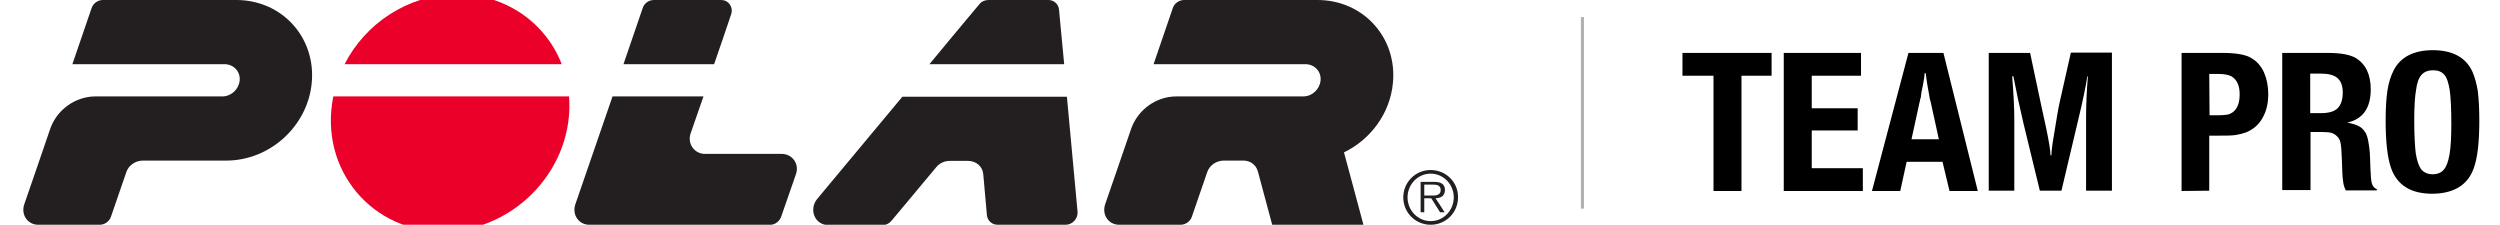
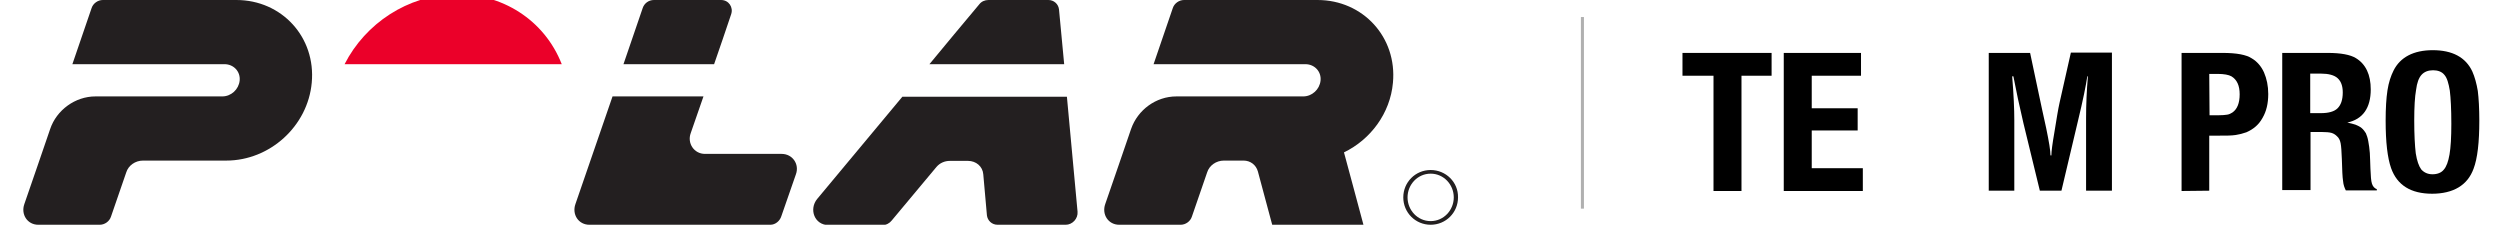
<svg xmlns="http://www.w3.org/2000/svg" version="1.1" id="Layer_1" x="0px" y="0px" viewBox="105 358.4 822 73.9" style="enable-background:new 105 358.4 822 73.9;" xml:space="preserve">
  <style type="text/css">
	.st0{display:none;}
	.st1{display:inline;fill:#262626;}
	.st2{fill:none;stroke:#B0B0B0;stroke-miterlimit:10;}
	.st3{fill:#231F20;}
	.st4{fill:#EB0029;}
</style>
  <g class="st0">
    <path class="st1" d="M686.4,375.2v7.2h-15.7v10.3h14.8v7.2h-14.8v19h-8.9V375L686.4,375.2L686.4,375.2z" />
    <path class="st1" d="M690.3,375.2h8.9v36.6h15.7v7.2h-24.6L690.3,375.2L690.3,375.2z" />
    <path class="st1" d="M718.4,387.9c0.3-2.8,1-5.2,2-7.2s2.6-3.6,4.5-4.7c2-1.1,4.6-1.7,7.9-1.7s6,0.6,7.9,1.7c2,1.1,3.5,2.7,4.5,4.7   s1.7,4.4,2,7.2c0.3,2.8,0.5,5.9,0.5,9.2c0,3.4-0.2,6.4-0.5,9.2c-0.3,2.8-1,5.2-2,7.2s-2.6,3.5-4.5,4.6s-4.6,1.6-7.9,1.6   s-6-0.5-7.9-1.6c-2-1.1-3.5-2.6-4.5-4.6s-1.7-4.4-2-7.2c-0.3-2.8-0.5-5.9-0.5-9.2C718,393.8,718.1,390.7,718.4,387.9z M727,404.6   c0.1,2.1,0.4,3.7,0.9,5c0.4,1.3,1,2.2,1.9,2.8c0.8,0.6,1.9,0.9,3.2,0.9s2.4-0.3,3.2-0.9s1.4-1.5,1.9-2.8c0.4-1.3,0.7-3,0.9-5   c0.1-2.1,0.2-4.6,0.2-7.5c0-3-0.1-5.4-0.2-7.5c-0.1-2-0.4-3.7-0.9-5c-0.4-1.3-1-2.3-1.9-2.9c-0.8-0.6-1.9-0.9-3.2-0.9   s-2.4,0.3-3.2,0.9s-1.4,1.5-1.9,2.9c-0.4,1.3-0.7,3-0.9,5s-0.2,4.5-0.2,7.5C726.8,400,726.9,402.6,727,404.6z" />
    <path class="st1" d="M759.1,375.2l4.9,32.4h0.1l5.2-32.4h8.5l5.2,32.4h0.1l4.9-32.4h8.5l-8,43.9h-9.9l-4.9-31.8h-0.1l-4.9,31.8   h-9.9l-8-43.9H759.1z" />
  </g>
  <g class="st0">
    <path class="st1" d="M812.1,374.3v12.3h0.1c0.6-1.3,1.7-2.3,3.1-2.9c1.4-0.6,2.9-0.9,4.6-0.9c1.9,0,3.5,0.3,4.8,1   c1.4,0.7,2.5,1.6,3.4,2.7c0.9,1.2,1.6,2.5,2.1,4s0.7,3.1,0.7,4.8c0,1.7-0.2,3.3-0.7,4.8c-0.4,1.5-1.1,2.8-2,3.9s-2.1,2-3.4,2.6   s-3,1-4.8,1c-0.6,0-1.2-0.1-2-0.2c-0.7-0.1-1.4-0.3-2.2-0.6c-0.7-0.3-1.4-0.7-2-1.1c-0.6-0.5-1.2-1.1-1.6-1.8h-0.1v3.2h-3.9v-32.9   L812.1,374.3L812.1,374.3z M826.3,391.8c-0.3-1.1-0.7-2-1.3-2.8s-1.4-1.5-2.3-2s-2-0.7-3.3-0.7s-2.5,0.3-3.4,0.8s-1.7,1.2-2.3,2.1   s-1,1.8-1.3,2.9s-0.4,2.2-0.4,3.3c0,1.2,0.1,2.3,0.4,3.4c0.3,1.1,0.7,2,1.3,2.9c0.6,0.8,1.4,1.5,2.3,2c1,0.5,2.1,0.8,3.5,0.8   s2.5-0.3,3.4-0.8s1.6-1.2,2.2-2.1c0.6-0.9,1-1.8,1.2-2.9s0.4-2.2,0.4-3.4C826.7,394,826.6,392.9,826.3,391.8z" />
-     <path class="st1" d="M852.4,405.7c-1.8,1.4-4,2-6.8,2c-1.9,0-3.6-0.3-5-0.9s-2.6-1.5-3.5-2.6c-1-1.1-1.7-2.4-2.2-4   c-0.5-1.5-0.7-3.2-0.8-5c0-1.8,0.3-3.5,0.8-5c0.6-1.5,1.3-2.8,2.3-3.9s2.2-2,3.6-2.6c1.4-0.6,2.9-0.9,4.5-0.9   c2.1,0,3.9,0.4,5.3,1.3c1.4,0.9,2.5,2,3.4,3.3c0.8,1.4,1.4,2.8,1.8,4.4c0.3,1.6,0.4,3.1,0.4,4.6h-17.9c0,1,0.1,2,0.4,3   c0.3,0.9,0.7,1.8,1.3,2.5s1.4,1.3,2.4,1.7c1,0.4,2.1,0.6,3.4,0.6c1.7,0,3-0.4,4.1-1.2s1.8-1.9,2.1-3.5h3.9   C855.3,402.3,854.2,404.3,852.4,405.7z M851.5,390.4c-0.4-0.8-0.8-1.5-1.4-2.1c-0.6-0.6-1.3-1.1-2.1-1.4c-0.8-0.4-1.7-0.5-2.7-0.5   s-1.9,0.2-2.8,0.5c-0.8,0.4-1.5,0.8-2.1,1.5c-0.6,0.6-1,1.3-1.4,2.1c-0.3,0.8-0.5,1.7-0.6,2.6h13.7   C852,392.1,851.8,391.2,851.5,390.4z" />
    <path class="st1" d="M870.5,383.4v3.5h-4.8v14.8c0,0.5,0,0.8,0.1,1.1c0.1,0.3,0.2,0.5,0.4,0.6c0.2,0.2,0.5,0.3,0.9,0.3   s0.9,0.1,1.5,0.1h1.8v3.5h-3c-1,0-1.9-0.1-2.6-0.2c-0.7-0.1-1.3-0.4-1.8-0.8s-0.8-0.9-1-1.6s-0.3-1.6-0.3-2.7v-15.2h-4.1v-3.5h4.1   v-7.1h3.9v7.1L870.5,383.4L870.5,383.4z" />
-     <path class="st1" d="M893.2,407.7c-1,0-1.8-0.3-2.4-0.9s-0.9-1.5-0.9-2.8c-1.1,1.3-2.3,2.2-3.8,2.8c-1.4,0.6-3,0.9-4.6,0.9   c-1.1,0-2.1-0.1-3.1-0.3c-1-0.2-1.8-0.6-2.5-1.2c-0.7-0.5-1.3-1.2-1.7-2.1c-0.4-0.8-0.6-1.9-0.6-3.1c0-1.4,0.2-2.5,0.7-3.3   c0.5-0.9,1.1-1.6,1.8-2.1c0.8-0.5,1.6-0.9,2.6-1.2s2-0.5,3-0.7c1.1-0.2,2.1-0.4,3.1-0.5s1.8-0.3,2.6-0.5s1.3-0.5,1.8-0.9   c0.4-0.4,0.6-0.9,0.6-1.7c0-0.9-0.2-1.6-0.5-2.1s-0.7-0.9-1.2-1.2c-0.5-0.3-1.1-0.5-1.7-0.6c-0.6-0.1-1.3-0.1-1.9-0.1   c-1.7,0-3,0.3-4.2,0.9s-1.7,1.8-1.8,3.6h-3.9c0.1-1.5,0.4-2.7,0.9-3.7c0.6-1,1.3-1.8,2.2-2.5c0.9-0.6,2-1.1,3.2-1.4   s2.5-0.4,3.8-0.4c1.1,0,2.2,0.1,3.2,0.2c1.1,0.2,2,0.5,2.9,0.9c0.9,0.5,1.6,1.1,2.1,2s0.8,2,0.8,3.4v12.3c0,0.9,0.1,1.6,0.2,2   c0.1,0.4,0.5,0.6,1.1,0.6c0.3,0,0.7-0.1,1.2-0.2v3C895.4,407.5,894.4,407.7,893.2,407.7z M887.7,395.7c-0.8,0.2-1.6,0.3-2.5,0.4   s-1.8,0.2-2.7,0.4c-0.9,0.1-1.7,0.4-2.4,0.7c-0.7,0.3-1.3,0.7-1.7,1.3c-0.4,0.6-0.7,1.3-0.7,2.3c0,0.6,0.1,1.2,0.4,1.6   c0.3,0.4,0.6,0.8,1,1.1c0.4,0.3,0.9,0.5,1.5,0.6s1.1,0.2,1.7,0.2c1.3,0,2.4-0.2,3.3-0.5c0.9-0.4,1.7-0.8,2.3-1.3s1-1.1,1.3-1.8   s0.4-1.2,0.4-1.8v-4C889.2,395.3,888.5,395.5,887.7,395.7z" />
  </g>
  <g>
    <line class="st2" x1="625.3" y1="427" x2="625.3" y2="364" />
    <g>
-       <path class="st3" d="M580.1,420.7c-0.1-2.1-1.8-2.5-3.6-2.5h-4.4v10h1.2v-4.6h2.3c1,1.5,1.9,3.1,2.9,4.6h1.5c-1-1.6-2-3.1-3-4.6    C578.8,423.5,580.1,422.9,580.1,420.7 M573.3,422.7v-3.6h2.9c1.2,0,2.5,0.2,2.5,1.8c0,1.5-1.3,1.8-2.5,1.8L573.3,422.7    L573.3,422.7z" />
-     </g>
+       </g>
    <g>
      <path class="st3" d="M575.4,414.3c-5,0-9,4-9,9s4,9,9,9s9-4,9-9C584.5,418.3,580.4,414.3,575.4,414.3 M575.4,431.1    c-4.3,0-7.6-3.6-7.6-7.8c0-4.2,3.3-7.8,7.6-7.8c4.3,0,7.6,3.6,7.6,7.8S579.7,431.1,575.4,431.1" />
    </g>
    <g>
-       <path class="st4" d="M292.1,390.1c1.8,23.2-17.2,43.7-40.3,44.4c-24.4,0.8-42.1-20.5-37.2-44.4H292.1z" />
-     </g>
+       </g>
    <g>
      <path class="st4" d="M289.7,379.5c-5.7-14.6-19.8-23.4-35.3-23c-15.3,0.4-29.2,9.5-36.1,23H289.7z" />
    </g>
    <g>
      <path class="st3" d="M136.4,390.1h41.7c2.9,0,5.4-2.3,5.7-5.2c0.3-3-2-5.4-5-5.4h-50c2.1-6.1,4.2-12.3,6.3-18.4    c0.5-1.6,2.1-2.7,3.7-2.7h43.9c15,0,26.2,12.3,24.8,27.2c-1.3,14.3-13.8,25.6-28.1,25.6c-9.2,0-18.3,0-27.4,0    c-2.5,0-4.8,1.6-5.5,3.9c-1.7,4.8-3.3,9.7-5,14.5c-0.5,1.6-2.1,2.7-3.7,2.7h-20.2c-3.6,0-5.8-3.4-4.6-6.8    c2.8-8.2,5.7-16.4,8.5-24.7C123.6,394.6,129.7,390.1,136.4,390.1" />
    </g>
    <g>
      <path class="st3" d="M523.3,432.3c-1.6-5.8-3.1-11.7-4.7-17.5c-0.6-2.2-2.5-3.6-4.7-3.6s-4.3,0-6.5,0c-2.5,0-4.8,1.6-5.5,3.9    c-1.7,4.8-3.3,9.7-5,14.5c-0.5,1.6-2.1,2.7-3.7,2.7H473c-3.6,0-5.8-3.4-4.6-6.8c2.8-8.2,5.7-16.4,8.5-24.7    c2.2-6.3,8.2-10.7,14.9-10.7h41.7c2.9,0,5.4-2.3,5.7-5.2c0.3-3-2-5.4-5-5.4h-49.9c2.1-6.1,4.2-12.3,6.3-18.4    c0.5-1.6,2.1-2.7,3.7-2.7h43.9c15,0,26.2,12.3,24.8,27.2c-0.9,10.1-7.4,18.7-16.1,22.9c2.1,7.9,4.3,15.8,6.4,23.8L523.3,432.3    L523.3,432.3z" />
    </g>
    <g>
      <path class="st3" d="M339.8,379.5c1.9-5.5,3.8-11,5.6-16.4c0.8-2.3-0.8-4.7-3.3-4.7H320c-1.7,0-3.2,1.1-3.7,2.7    c-2.1,6.1-4.2,12.3-6.3,18.4C309.9,379.5,339.8,379.5,339.8,379.5z" />
    </g>
    <g>
      <path class="st3" d="M358.3,432.3h-59.5c-3.6,0-5.8-3.4-4.6-6.8c4.1-11.8,8.1-23.6,12.2-35.4h29.9c-1.4,4-2.8,8.1-4.2,12.1    c-1.2,3.3,1.1,6.8,4.7,6.8H362c3.6,0,5.9,3.4,4.7,6.7l-4.8,13.8C361.4,431.1,359.9,432.3,358.3,432.3" />
    </g>
    <g>
      <path class="st3" d="M427,359.8c-5.5,6.6-11,13.1-16.4,19.7h44.3c-0.6-6-1.1-12-1.7-18c-0.2-1.8-1.7-3.1-3.5-3.1H430    C428.8,358.4,427.7,358.9,427,359.8" />
    </g>
    <g>
      <path class="st3" d="M433,432.3h22.4c2.2,0,4.1-2,3.9-4.3c-1.2-12.6-2.3-25.2-3.5-37.8h-54.1c-9.3,11.2-18.7,22.4-28,33.6    c-2.8,3.4-0.9,8.6,3.7,8.6h17.8c1.2,0,2.3-0.6,3-1.5c4.9-5.9,9.8-11.7,14.7-17.6c1.1-1.3,2.7-2,4.4-2h6c2.6,0,4.8,1.8,5,4.4    c0.4,4.5,0.8,9,1.2,13.5C429.7,430.9,431.1,432.3,433,432.3" />
    </g>
    <g>
      <path d="M658.2,383.3v-7.5h29.3v7.5h-9.9v37.9h-9.2v-37.9H658.2z" />
      <path d="M691.5,421.2v-45.4h25.4v7.5h-16.2V394h15.1v7.3h-15.1v12.4h16.8v7.5L691.5,421.2L691.5,421.2z" />
-       <path d="M720.5,421.2l12-45.4H744l11.3,45.4H746l-2.3-9.6h-11.8l-2.1,9.6H720.5z M733.5,404.2h9l-2.7-12.3c0-0.1-0.1-0.3-0.2-0.7    c-0.1-0.4-0.2-0.8-0.2-1.1c0-0.1-0.2-1.2-0.6-3.3c-0.3-1.7-0.5-3.2-0.6-4.3h-0.4c0,0.8-0.2,2.2-0.6,4.2c-0.1,0.4-0.2,0.8-0.3,1.4    c-0.1,0.5-0.2,0.9-0.2,1.3c-0.1,0.3-0.1,0.6-0.1,0.8c0,0.2-0.1,0.5-0.2,0.7c-0.1,0.3-0.1,0.5-0.1,0.6c0,0.2-0.1,0.3-0.1,0.3    L733.5,404.2z" />
      <path d="M758.9,421.2v-45.4h13.6l2.9,13.7c0.7,3.1,1.4,6.8,2.4,11.1c0.9,4.4,1.4,7.3,1.4,8.9h0.3c0,0,0-0.1,0-0.2    c0-1,0.3-3.5,1-7.5c0.7-4.3,1.2-7.5,1.7-9.7l3.7-16.4h13.5v45.4h-8.5v-23.9c0-4.4,0.2-9,0.6-13.7h-0.2c-0.4,2.8-1.4,7.8-3.1,14.8    l-5.4,22.8h-7.1l-5.4-22.2c-1.3-5.5-2.4-10.7-3.3-15.4h-0.4c0.5,6.1,0.7,10.9,0.7,14.4v23.2h-8.4V421.2z" />
      <path d="M822.3,421.2v-45.4h13.5c4.6,0,7.8,0.6,9.6,1.8c1.7,1,3.1,2.6,4,4.6c0.9,2.1,1.4,4.4,1.4,7.1c0,3.1-0.6,5.7-1.9,7.9    c-1.2,2.2-3,3.7-5.3,4.7c-1.1,0.4-2.3,0.7-3.6,0.9c-1.3,0.2-3.1,0.2-5.5,0.2h-3.1v18.1L822.3,421.2L822.3,421.2z M831.5,396.3h2.9    c1.3,0,2.3-0.1,2.9-0.2c0.7-0.1,1.2-0.4,1.7-0.7c1.6-1.1,2.4-3.1,2.4-6s-0.9-4.8-2.7-5.9c-0.9-0.5-2.4-0.8-4.6-0.8h-2.7    L831.5,396.3L831.5,396.3z" />
      <path d="M855.4,421.2v-45.4h15c4.3,0,7.4,0.6,9.2,1.7c3.3,2,4.9,5.5,4.9,10.3c0,6.1-2.6,9.8-7.7,10.9c1.1,0.2,2,0.5,2.7,0.7    c0.7,0.3,1.4,0.6,2,1.1s1,1.1,1.4,1.7c0.3,0.7,0.6,1.5,0.8,2.7c0.2,1.1,0.4,2.4,0.5,3.8s0.1,3.1,0.2,5.2c0.1,2.4,0.2,4,0.5,4.9    s0.8,1.5,1.6,1.8v0.4h-10.2c-0.4-0.8-0.8-1.8-0.9-3.1c-0.2-1.2-0.3-3.6-0.4-7.2c-0.1-2.5-0.2-4.2-0.4-5.2s-0.6-1.8-1.2-2.3    c-0.5-0.5-1.1-0.9-1.8-1.1s-1.8-0.3-3.3-0.3h-3.6v19.1h-9.3V421.2z M864.6,395.6h3.5c2.5,0,4.4-0.5,5.5-1.6s1.7-2.8,1.7-5.2    c0-2.2-0.6-3.7-1.7-4.7c-1.1-1-3-1.5-5.5-1.5h-3.5V395.6z" />
      <path d="M889.4,398.1c0-4.1,0.2-7.4,0.6-10c0.4-2.6,1.1-4.7,2-6.5c2.2-4.4,6.6-6.7,12.9-6.7c6.4,0,10.8,2.3,13,7    c0.8,1.8,1.4,4,1.8,6.4c0.3,2.4,0.5,5.7,0.5,9.8c0,7.1-0.6,12.4-1.9,15.8c-1,2.7-2.6,4.7-4.9,6.1c-2.3,1.4-5.3,2.1-8.7,2.1    c-7,0-11.5-2.8-13.5-8.4C890,410.3,889.4,405.1,889.4,398.1z M898.8,398c0,4.7,0.2,8.3,0.5,10.8c0.4,2.5,1,4.2,1.8,5.3    c0.9,1,2.1,1.6,3.7,1.6c1.6,0,2.9-0.5,3.7-1.5c0.9-1,1.5-2.7,1.9-5s0.6-5.7,0.6-10.1c0-4.8-0.2-8.5-0.5-10.9    c-0.4-2.4-0.9-4.2-1.8-5.2c-0.8-1-2.1-1.5-3.7-1.5c-1.6,0-2.9,0.5-3.8,1.5c-0.9,1-1.5,2.6-1.8,5C899,390.2,898.8,393.6,898.8,398z    " />
    </g>
  </g>
</svg>